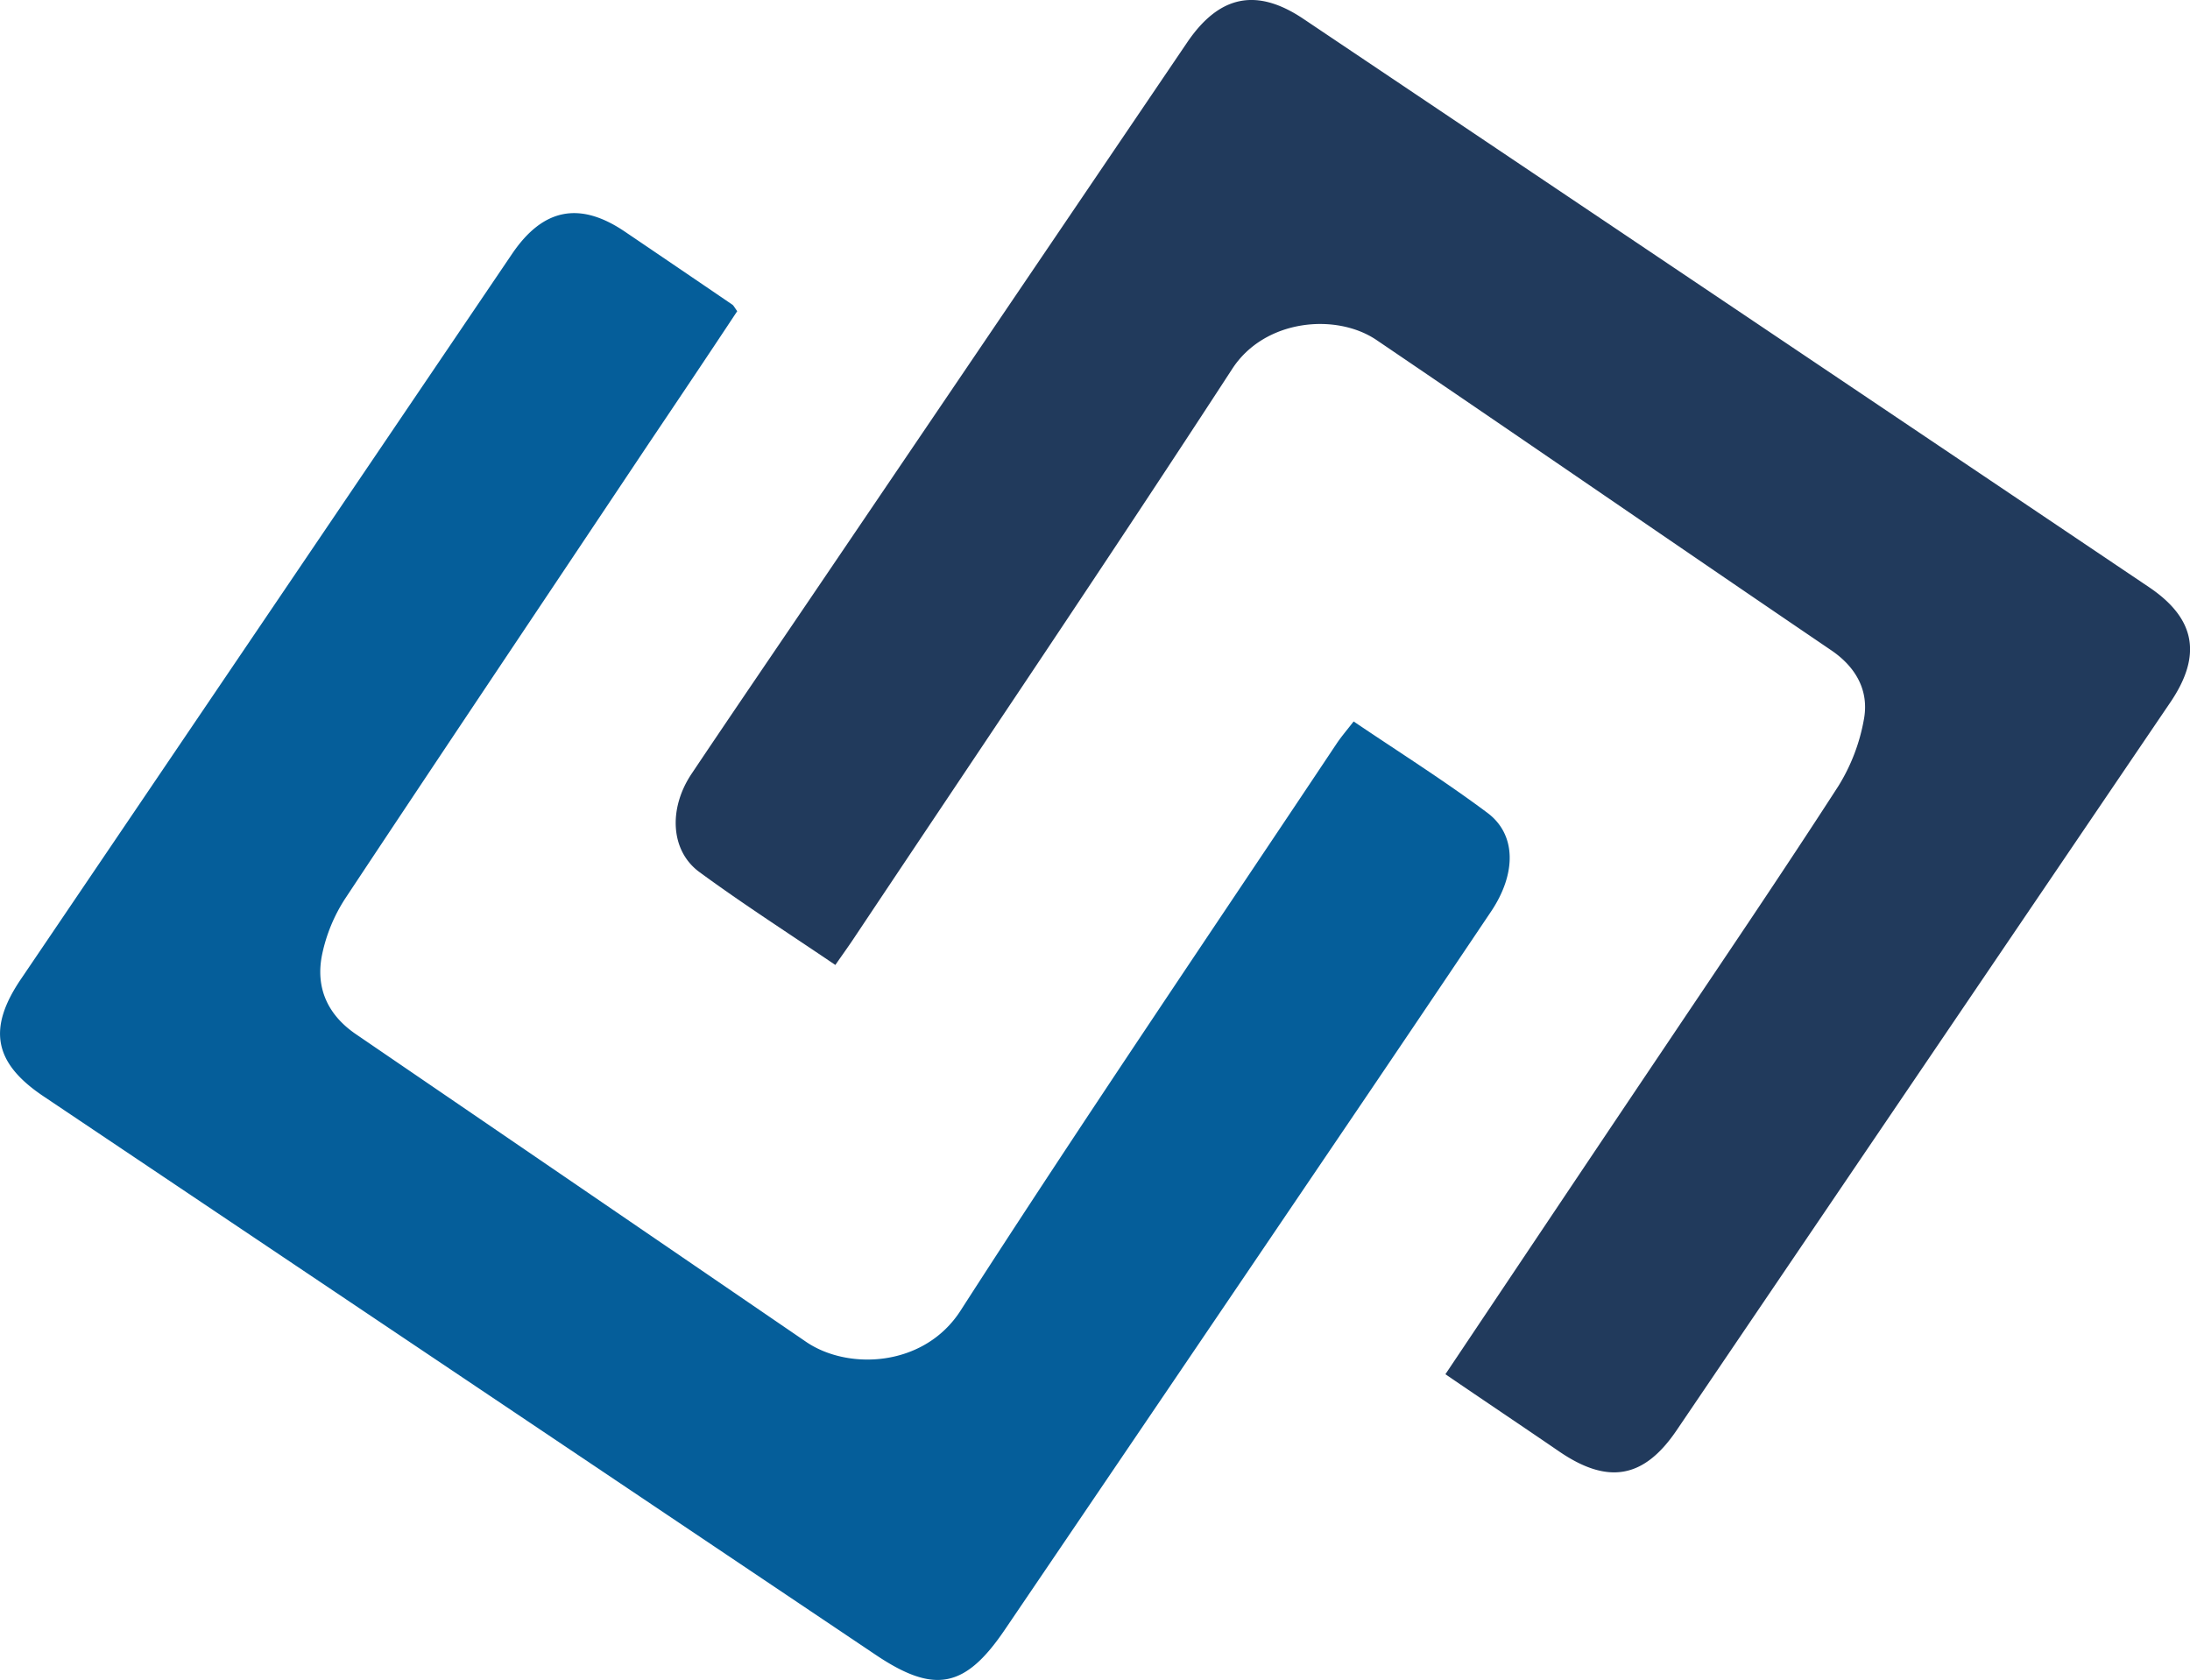
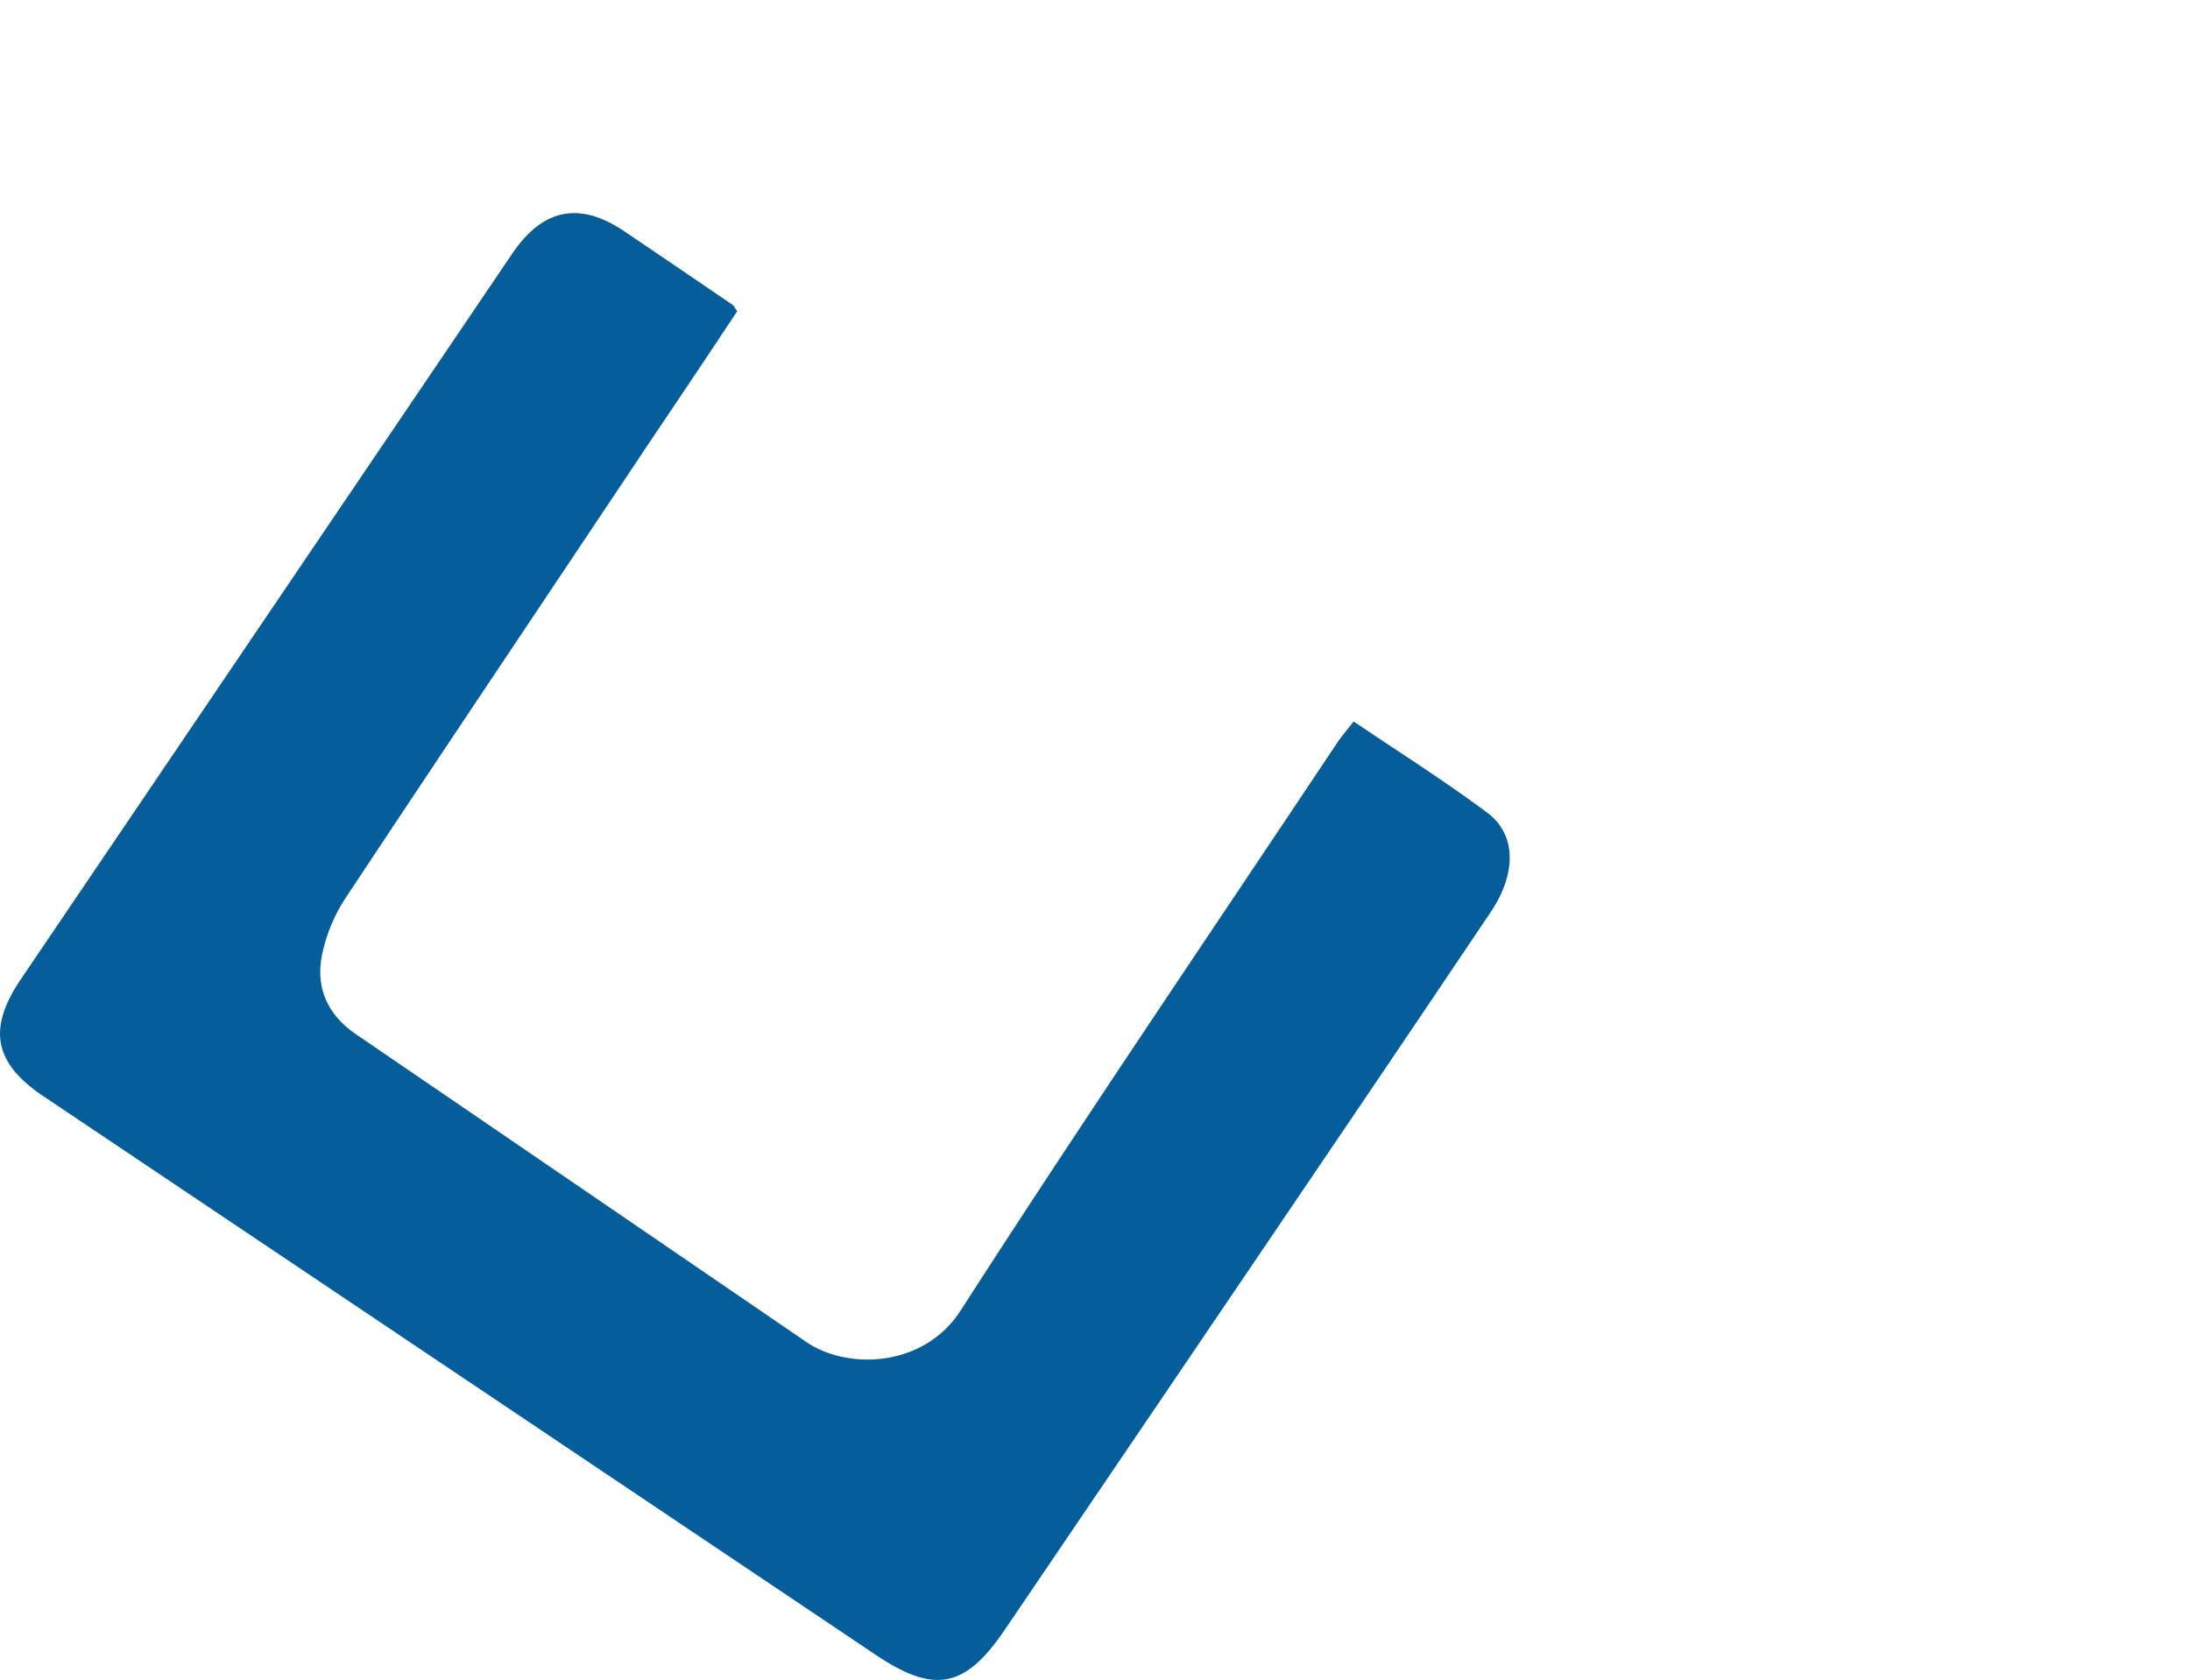
<svg xmlns="http://www.w3.org/2000/svg" viewBox="0 0 300 230.15">
  <defs>
    <style>.cls-1{fill:#213a5c;}.cls-2{fill:#055e9a;}</style>
  </defs>
  <g id="Capa_2" data-name="Capa 2">
    <g id="Capa_1-2" data-name="Capa 1">
-       <path class="cls-1" d="M198,188.27c10.18-15.2,20.08-30,30-44.75,8-11.92,16.06-23.79,23.84-35.84a25.87,25.87,0,0,0,3.49-9.13c.73-3.9-1.08-7.14-4.43-9.43C230.11,75,209.39,60.71,188.59,46.6c-5.54-3.77-15.35-2.89-19.78,3.92-17.08,26.25-34.62,52.2-52,78.26-.72,1.07-1.48,2.12-2.38,3.42-6.31-4.28-12.6-8.31-18.61-12.72-4-2.92-4.27-8.73-1.07-13.49,5.36-8,10.77-15.92,16.16-23.87Q136.75,44,162.6,5.85c4.4-6.51,9.54-7.59,16-3.23Q236.52,41.5,294.37,80.43c6.4,4.31,7.28,9.33,3,15.7Q263.49,146.07,229.64,196c-4.49,6.6-9.41,7.37-16,2.89C208.56,195.41,203.46,192,198,188.27Z" />
      <path class="cls-2" d="M185.43,98.84c6.27,4.24,12.48,8.15,18.34,12.53,4,3,3.93,8.37.49,13.5q-11,16.38-22.09,32.73-22.24,32.84-44.51,65.65c-5.45,8.05-9.66,8.87-17.72,3.45q-57-38.28-114-76.52c-6.78-4.55-7.71-9.27-3-16.15L70.14,34.79c4.23-6.25,9.26-7.25,15.45-3.06q7.38,5,14.72,10c.19.13.29.37.68.9C97,48.67,92.84,54.86,88.71,61,74.88,81.73,61,102.4,47.25,123.16a22.45,22.45,0,0,0-3.09,7.44c-1,4.59.64,8.38,4.59,11.08q30.84,21.06,61.67,42.15c5.76,3.94,16.18,3.47,21.16-4.27,16.81-26.12,34.28-51.82,51.51-77.67C183.73,100.93,184.49,100.05,185.43,98.84Z" />
    </g>
  </g>
</svg>